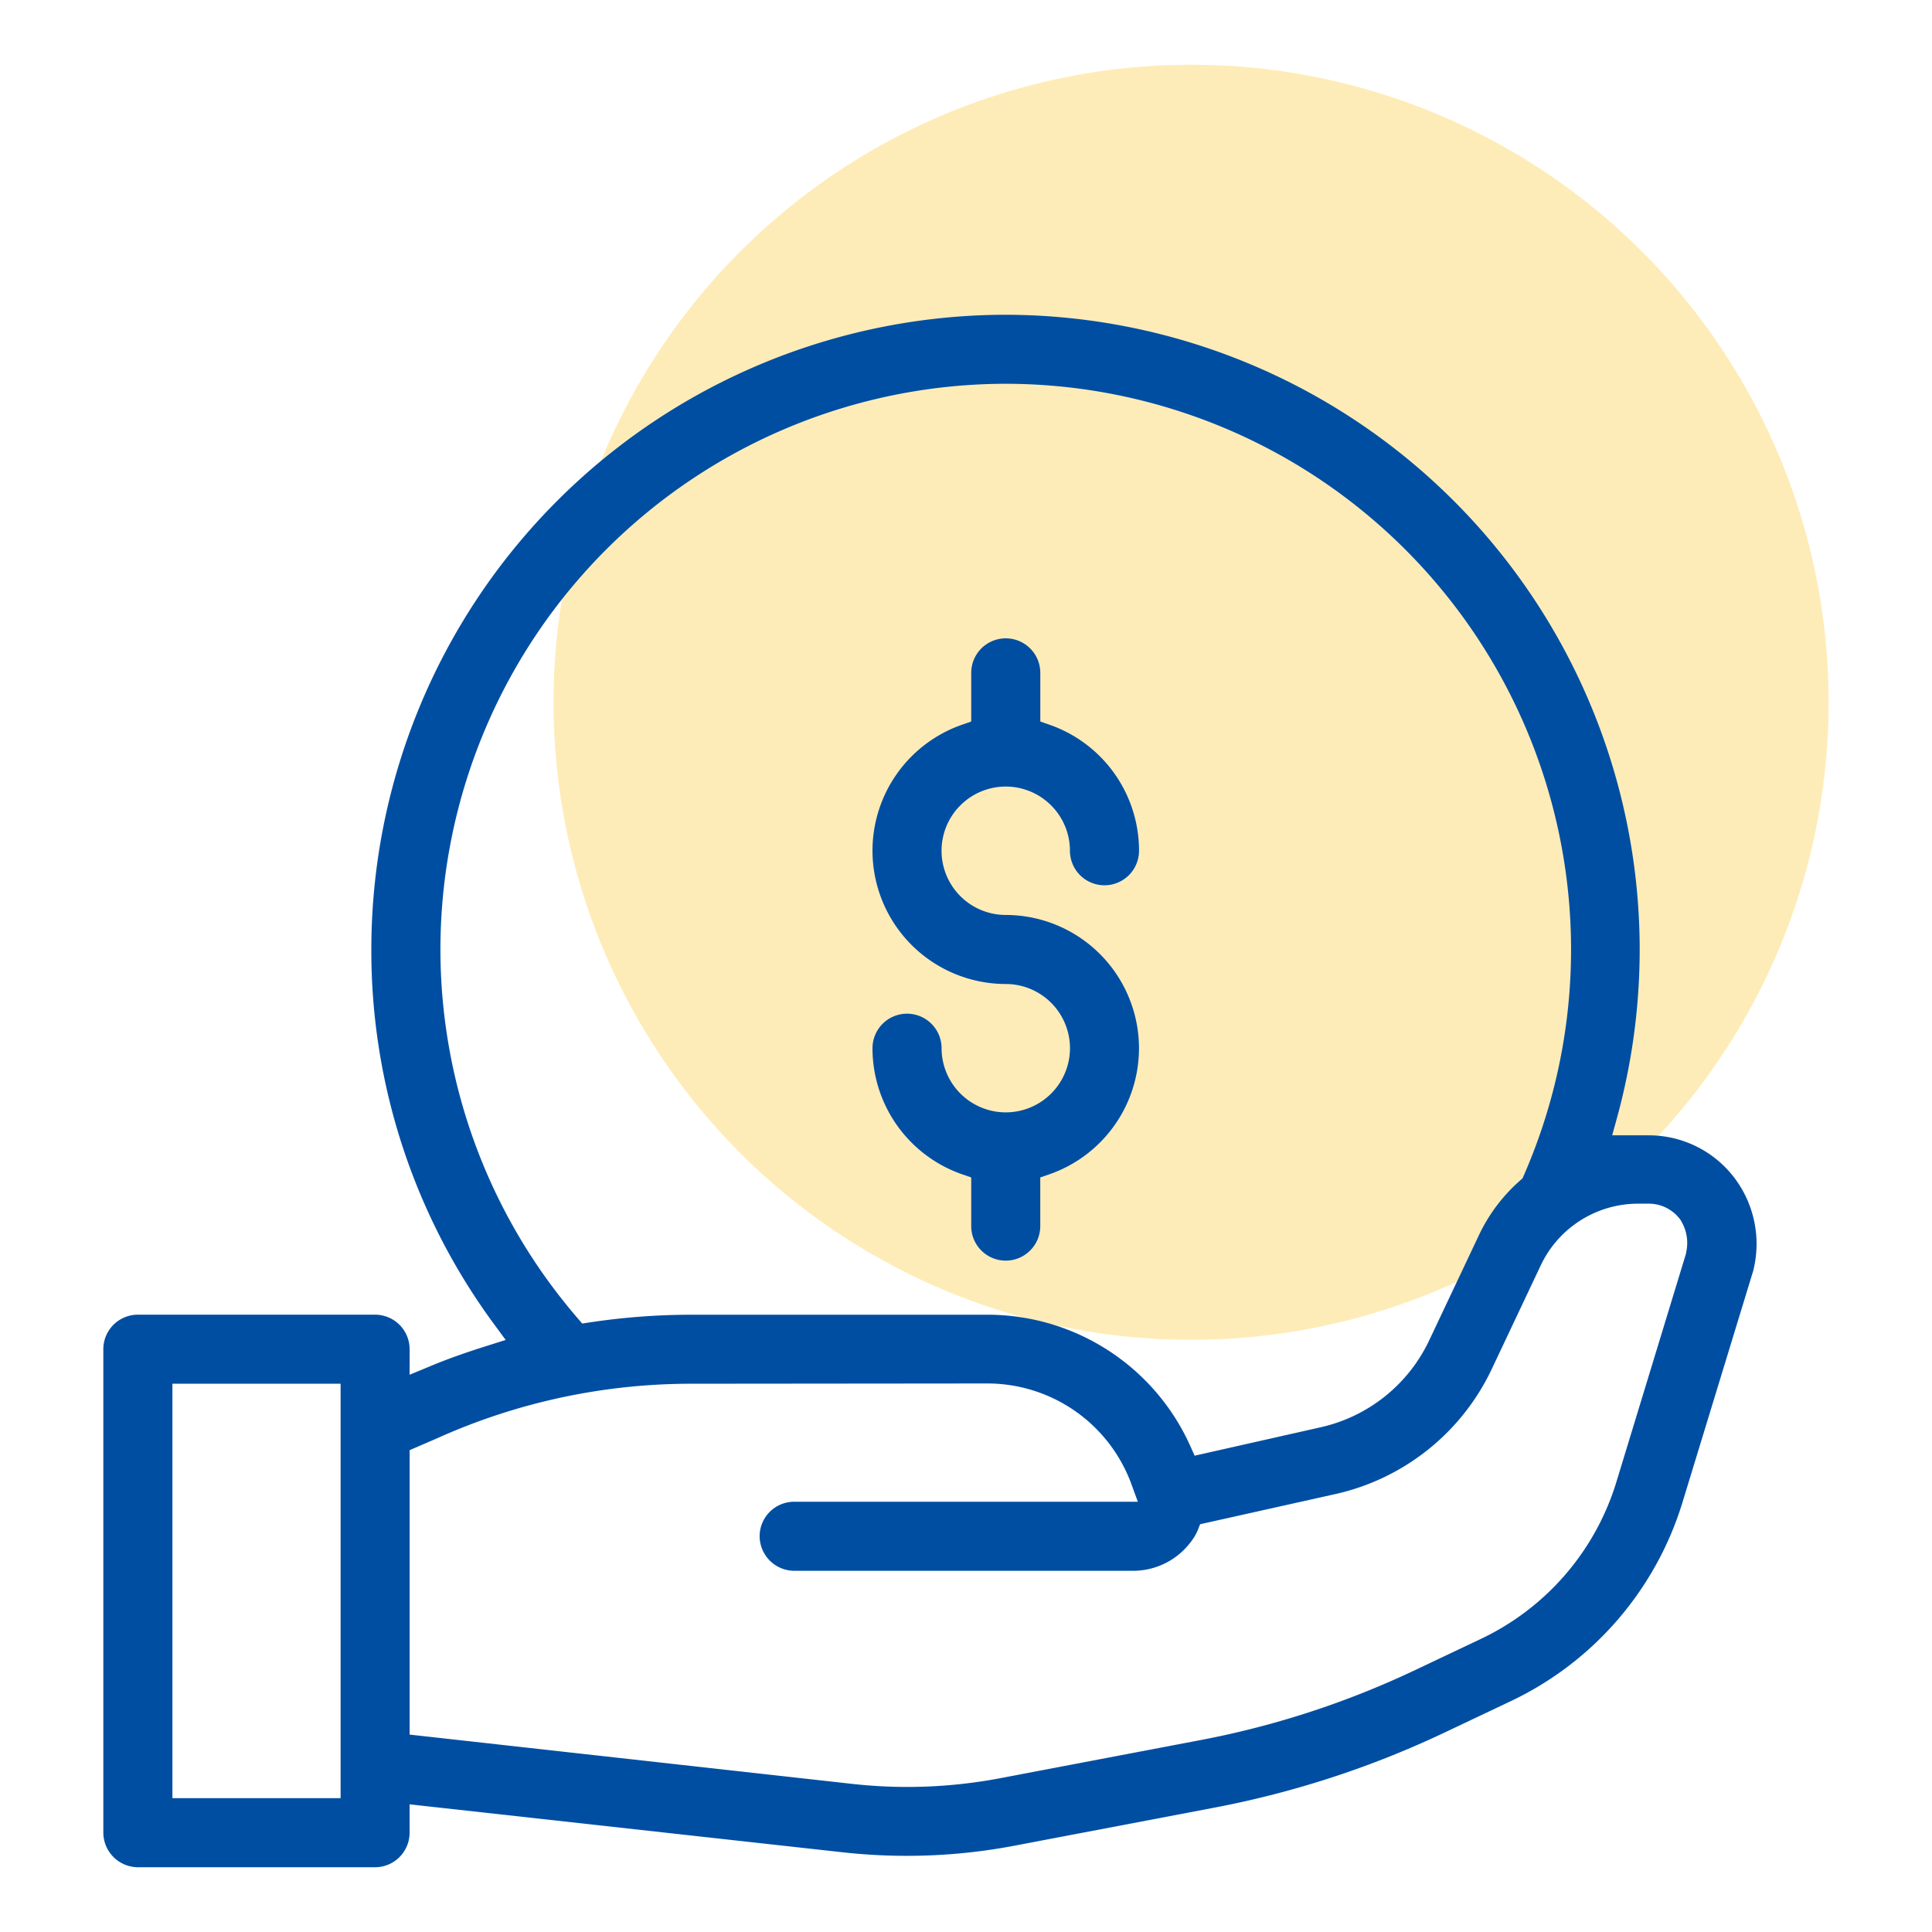
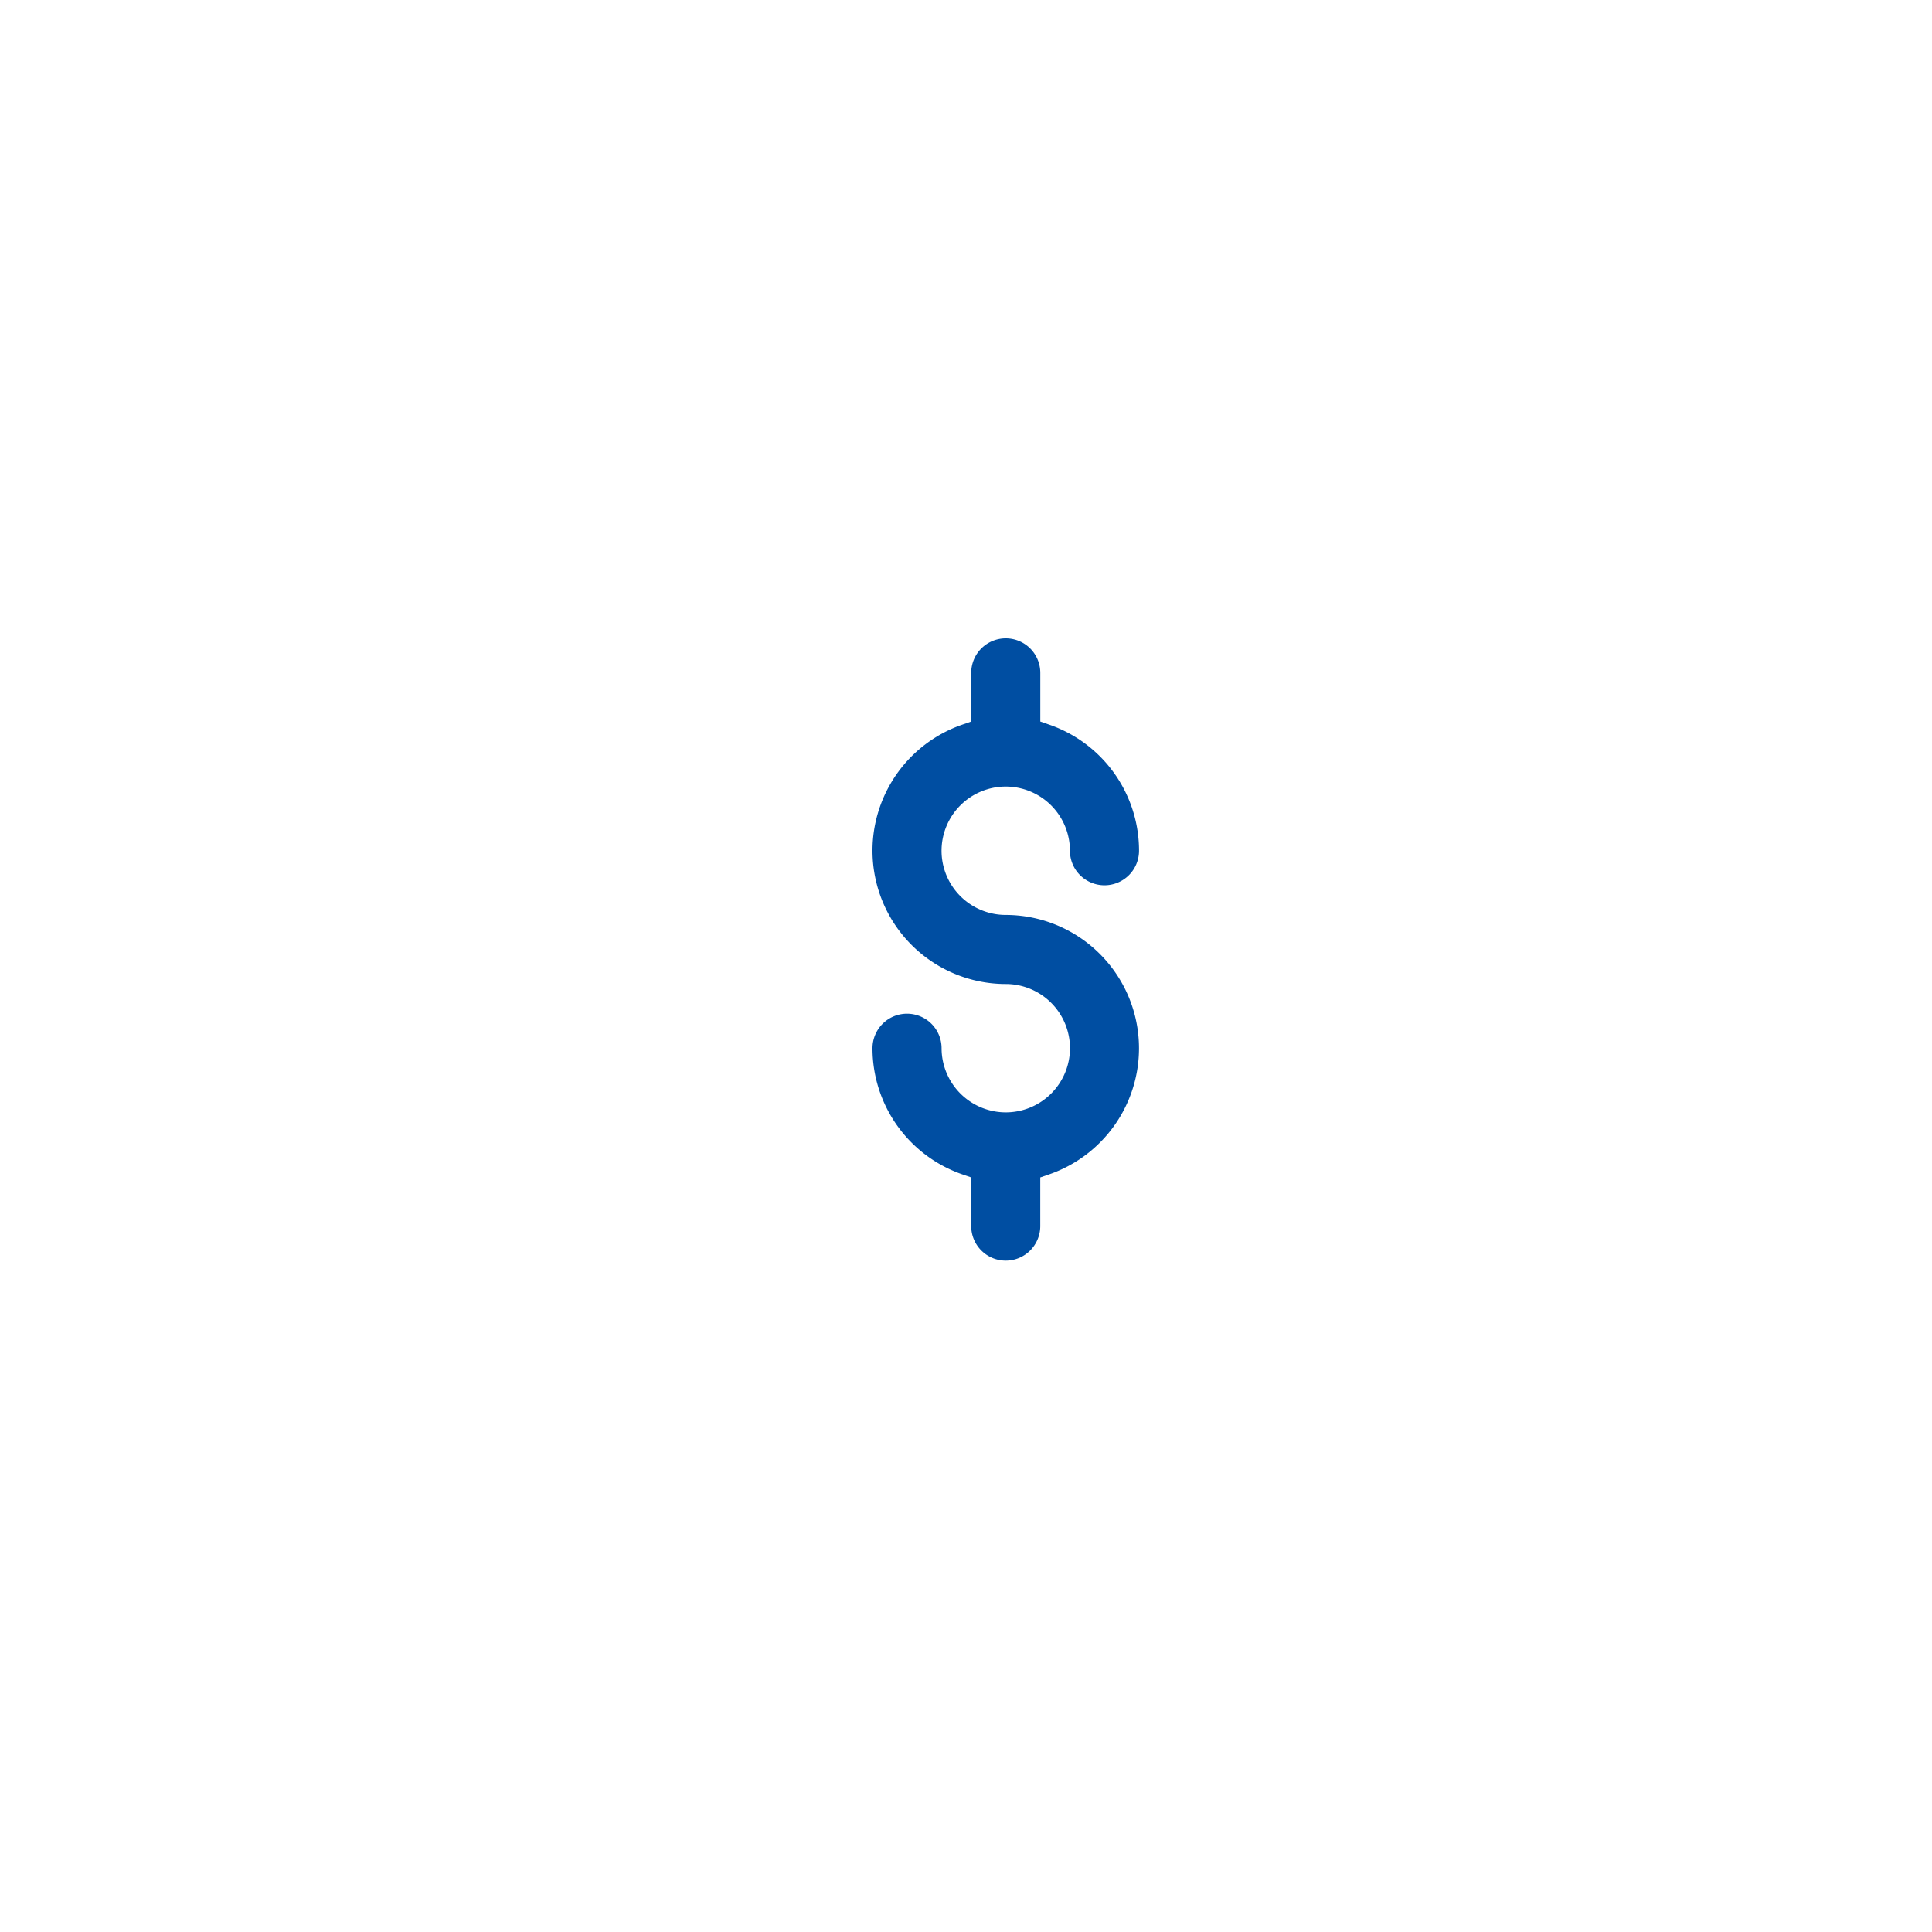
<svg xmlns="http://www.w3.org/2000/svg" width="50" height="50" viewBox="0 0 50 50">
  <g transform="translate(-942 -1585)">
    <rect width="50" height="50" transform="translate(942 1585)" fill="none" />
    <g transform="translate(164.325 0.675)">
-       <circle cx="16.5" cy="16.5" r="16.5" transform="translate(792 1586)" fill="#fabf13" opacity="0.3" />
      <g transform="translate(747.4 1554.721)">
-         <path d="M2283.333-2259.843h-6.14a.9.9,0,0,1-.894-.894v-12.513a.894.894,0,0,1,.894-.893h6.14a.894.894,0,0,1,.893.893v.661l.484-.2c.471-.2.973-.376,1.535-.553l.467-.147-.29-.394a16.291,16.291,0,0,1-3.187-9.721,16.431,16.431,0,0,1,16.408-16.417,16.435,16.435,0,0,1,16.417,16.417,16.48,16.48,0,0,1-.59,4.376l-.122.443h.936a2.785,2.785,0,0,1,2.227,1.1,2.835,2.835,0,0,1,.48,2.433.466.466,0,0,0-.016.049l-1.811,5.928a8.416,8.416,0,0,1-4.43,5.129l-1.7.806a24.684,24.684,0,0,1-5.977,1.954l-5.207.991a14.918,14.918,0,0,1-2.742.257,15.214,15.214,0,0,1-1.614-.085l-11.269-1.248v.731A.894.894,0,0,1,2283.333-2259.843Zm-5.246-12.513v10.725h4.353v-10.725Zm13.455,0a16.021,16.021,0,0,0-6.621,1.419l-.695.3v7.361l11.474,1.278a12.949,12.949,0,0,0,1.408.077,12.919,12.919,0,0,0,2.406-.227l5.208-.991a22.976,22.976,0,0,0,5.544-1.815l1.7-.806a6.636,6.636,0,0,0,3.487-4.041l1.807-5.927,0-.017a1.1,1.1,0,0,0-.129-.825l-.015-.028-.019-.024a1.01,1.01,0,0,0-.8-.394h-.282a2.787,2.787,0,0,0-2.512,1.589l-1.271,2.69a5.9,5.9,0,0,1-4.055,3.238l-3.493.779-.068.171a1.388,1.388,0,0,1-.193.313,1.865,1.865,0,0,1-1.473.721h-8.772a.9.9,0,0,1-.894-.894.894.894,0,0,1,.894-.893h8.894l-.172-.471a3.97,3.97,0,0,0-3.72-2.59Zm0-1.786h7.645a5.755,5.755,0,0,1,5.238,3.387l.117.261,3.251-.733a4.1,4.1,0,0,0,2.824-2.261l1.273-2.693a4.367,4.367,0,0,1,1.08-1.439l.058-.052.031-.071a14.59,14.59,0,0,0,1.225-5.862,14.647,14.647,0,0,0-14.63-14.63,14.647,14.647,0,0,0-14.631,14.63,14.628,14.628,0,0,0,3.543,9.544l.126.147.192-.029A17.665,17.665,0,0,1,2291.542-2274.142Z" transform="translate(-2243.35 2337.771)" fill="#004ea2" />
        <path d="M2279.749-2283.916a.894.894,0,0,1-.894-.893v-1.26l-.235-.081a3.455,3.455,0,0,1-2.32-3.264.894.894,0,0,1,.894-.893.894.894,0,0,1,.894.893,1.663,1.663,0,0,0,1.661,1.661,1.663,1.663,0,0,0,1.662-1.661,1.663,1.663,0,0,0-1.662-1.661,3.452,3.452,0,0,1-3.449-3.448,3.452,3.452,0,0,1,2.32-3.263l.235-.082v-1.26a.894.894,0,0,1,.894-.893.894.894,0,0,1,.894.893v1.26l.235.082a3.452,3.452,0,0,1,2.32,3.263.894.894,0,0,1-.894.893.894.894,0,0,1-.894-.893,1.663,1.663,0,0,0-1.662-1.662,1.663,1.663,0,0,0-1.661,1.662,1.663,1.663,0,0,0,1.661,1.661,3.452,3.452,0,0,1,3.449,3.448,3.455,3.455,0,0,1-2.32,3.264l-.235.081v1.26A.894.894,0,0,1,2279.749-2283.916Z" transform="translate(-2223.445 2346.145)" fill="#004ea2" />
      </g>
    </g>
  </g>
</svg>